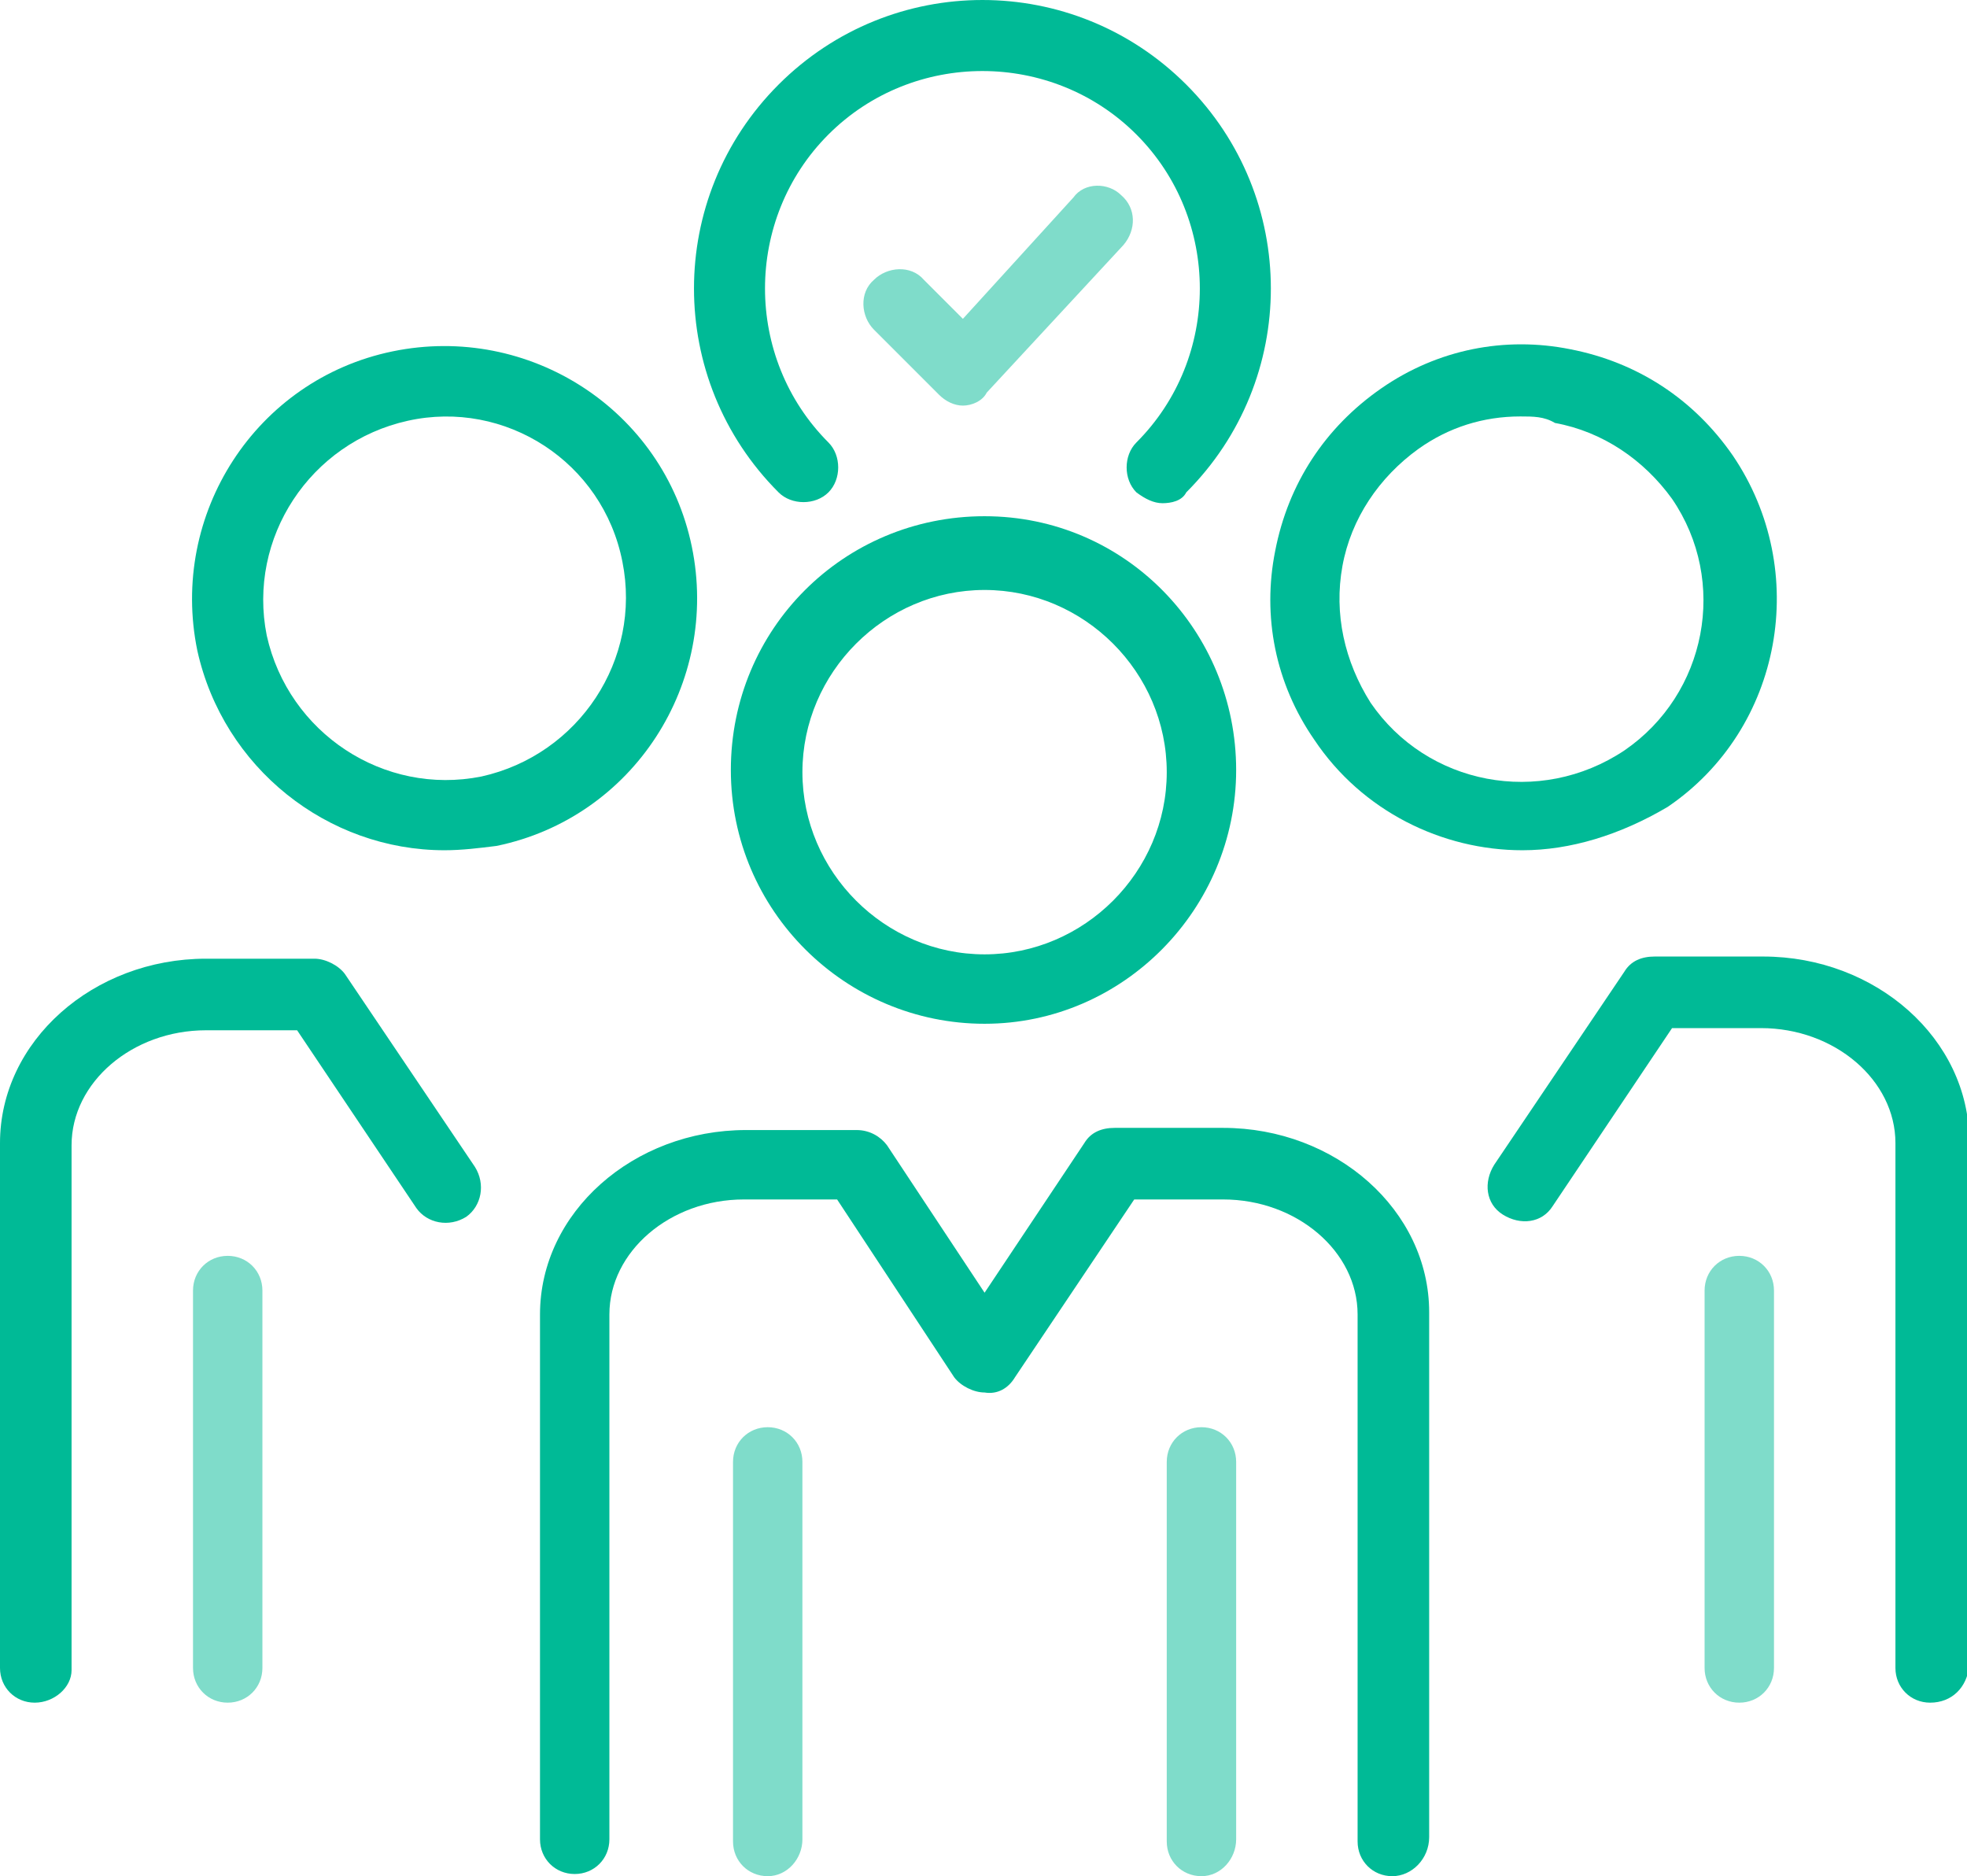
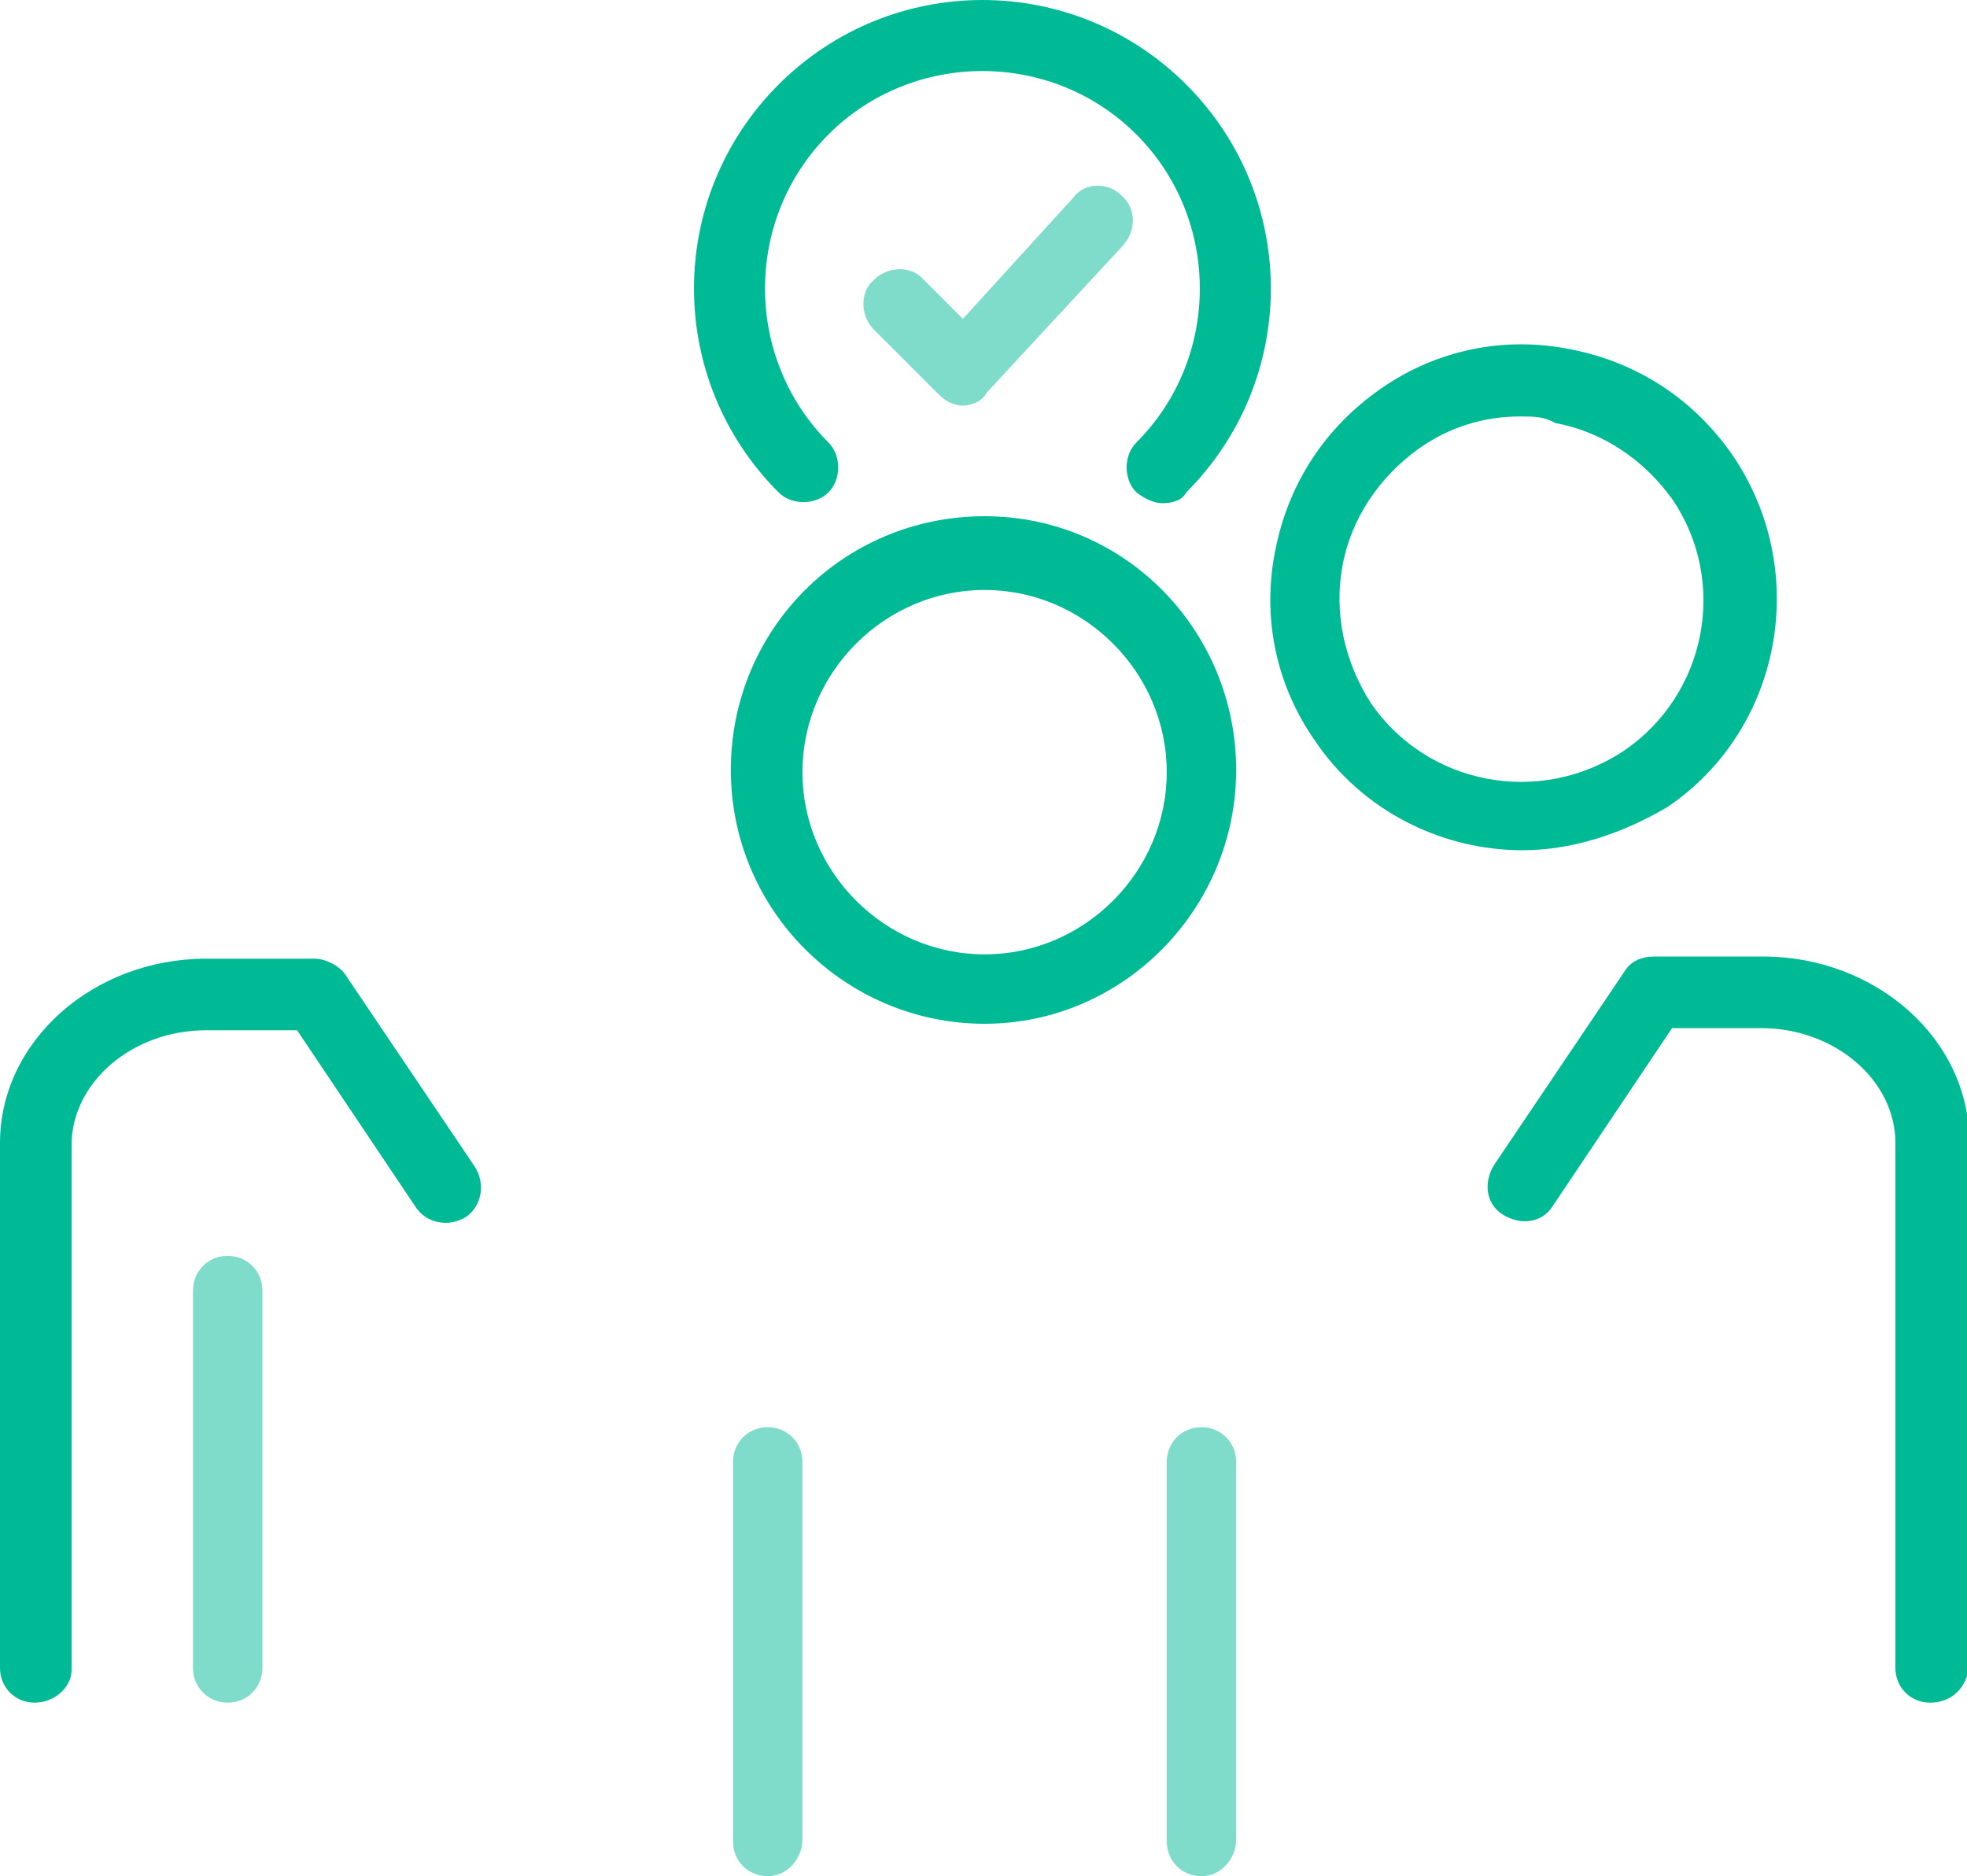
<svg xmlns="http://www.w3.org/2000/svg" version="1.1" id="Layer_2_00000114061442453255708400000001509411193425801407_" x="0" y="0" viewBox="0 0 90.7 86.5" style="enable-background:new 0 0 90.7 86.5" xml:space="preserve">
  <style>.st0,.st1{fill:#00ba96}.st1{opacity:.5;enable-background:new}</style>
  <g id="Layer_1-2">
-     <path class="st0" d="M64.2 86.5c-.9 0-1.6-.7-1.6-1.6V60.6c0-2.9-2.8-5.3-6.2-5.3h-4.1l-5.5 8.2c-.3.5-.8.8-1.4.7-.5 0-1.1-.3-1.4-.7l-5.4-8.2h-4.3c-3.4 0-6.2 2.4-6.2 5.3v24.2c0 .9-.7 1.6-1.6 1.6s-1.6-.7-1.6-1.6V60.6c0-4.7 4.3-8.5 9.5-8.5h5.1c.6 0 1.1.3 1.4.7l4.5 6.8 4.6-6.9c.3-.5.8-.7 1.4-.7h5c5.2 0 9.5 3.8 9.5 8.5v24.2c0 1-.8 1.8-1.7 1.8z" />
    <path class="st1" d="M55.4 86.5c-.9 0-1.6-.7-1.6-1.6V67.4c0-.9.7-1.6 1.6-1.6s1.6.7 1.6 1.6v17.4c0 .9-.7 1.7-1.6 1.7zM35.4 86.5c-.9 0-1.6-.7-1.6-1.6V67.4c0-.9.7-1.6 1.6-1.6s1.6.7 1.6 1.6v17.4c0 .9-.7 1.7-1.6 1.7z" />
    <path class="st0" d="M45.4 47.2c-6.4 0-11.7-5.2-11.7-11.7s5.2-11.7 11.7-11.7S57 29.1 57 35.5s-5.2 11.7-11.6 11.7zm0-20c-4.6 0-8.4 3.8-8.4 8.4s3.8 8.4 8.4 8.4 8.4-3.8 8.4-8.4-3.8-8.4-8.4-8.4zM89 78.5c-.9 0-1.6-.7-1.6-1.6V52.7c0-2.9-2.8-5.3-6.2-5.3h-4.1l-5.5 8.2c-.5.8-1.5.9-2.3.4-.8-.5-.9-1.5-.4-2.3l6-8.9c.3-.5.8-.7 1.4-.7h5c5.2 0 9.5 3.8 9.5 8.5v24.2c-.1 1-.8 1.7-1.8 1.7z" />
-     <path class="st1" d="M80.2 78.5c-.9 0-1.6-.7-1.6-1.6V59.5c0-.9.7-1.6 1.6-1.6s1.6.7 1.6 1.6v17.4c0 .9-.7 1.6-1.6 1.6z" />
    <path class="st0" d="M70.2 39.2c-3.7 0-7.4-1.8-9.6-5.1-1.8-2.6-2.4-5.7-1.8-8.7.6-3.1 2.3-5.7 4.9-7.5 2.6-1.8 5.7-2.4 8.7-1.8 3.1.6 5.7 2.3 7.5 4.9 3.6 5.3 2.3 12.6-3 16.2-2.2 1.3-4.5 2-6.7 2zm-.1-20c-1.7 0-3.3.5-4.7 1.5-1.8 1.3-3.1 3.2-3.5 5.4-.4 2.2.1 4.4 1.3 6.3 2.6 3.8 7.8 4.8 11.7 2.2 3.8-2.6 4.8-7.8 2.2-11.6-1.3-1.8-3.2-3.1-5.4-3.5-.5-.3-1-.3-1.6-.3zm-5.6.1zM1.6 78.5c-.9 0-1.6-.7-1.6-1.6V52.7c0-4.7 4.3-8.5 9.5-8.5h5c.5 0 1.1.3 1.4.7l6 8.9c.5.8.3 1.8-.4 2.3-.8.5-1.8.3-2.3-.4l-5.5-8.2H9.5c-3.4 0-6.2 2.4-6.2 5.3V77c0 .8-.8 1.5-1.7 1.5z" />
    <path class="st1" d="M10.5 78.5c-.9 0-1.6-.7-1.6-1.6V59.5c0-.9.7-1.6 1.6-1.6s1.6.7 1.6 1.6v17.4c0 .9-.7 1.6-1.6 1.6z" />
-     <path class="st0" d="M20.5 39.2c-5.4 0-10.2-3.8-11.4-9.2-1.3-6.3 2.7-12.5 9-13.8 6.3-1.3 12.5 2.7 13.8 9 1.3 6.3-2.7 12.5-9 13.8-.8.1-1.6.2-2.4.2zm-1.7-19.8c-4.5 1-7.4 5.4-6.5 9.9 1 4.5 5.4 7.4 9.9 6.5 4.5-1 7.4-5.4 6.5-9.9-.9-4.6-5.4-7.5-9.9-6.5z" />
    <path class="st1" d="M44.4 18.7c-.4 0-.8-.2-1.1-.5l-3-3c-.6-.6-.7-1.7 0-2.3.6-.6 1.7-.7 2.3 0l1.8 1.8 5.1-5.6c.5-.7 1.6-.7 2.2-.1.7.6.7 1.6.1 2.3l-6.3 6.8c-.2.4-.7.6-1.1.6z" />
    <path class="st0" d="M53.6 23.2c-.4 0-.8-.2-1.2-.5-.6-.6-.6-1.7 0-2.3 3.9-3.9 3.9-10.3 0-14.2-3.9-3.9-10.3-3.9-14.2 0-3.9 3.9-3.9 10.3 0 14.2.6.6.6 1.7 0 2.3s-1.7.6-2.3 0c-5.2-5.2-5.2-13.6 0-18.8 5.2-5.2 13.6-5.2 18.8 0 5.2 5.2 5.2 13.6 0 18.8-.2.4-.7.5-1.1.5z" />
  </g>
</svg>